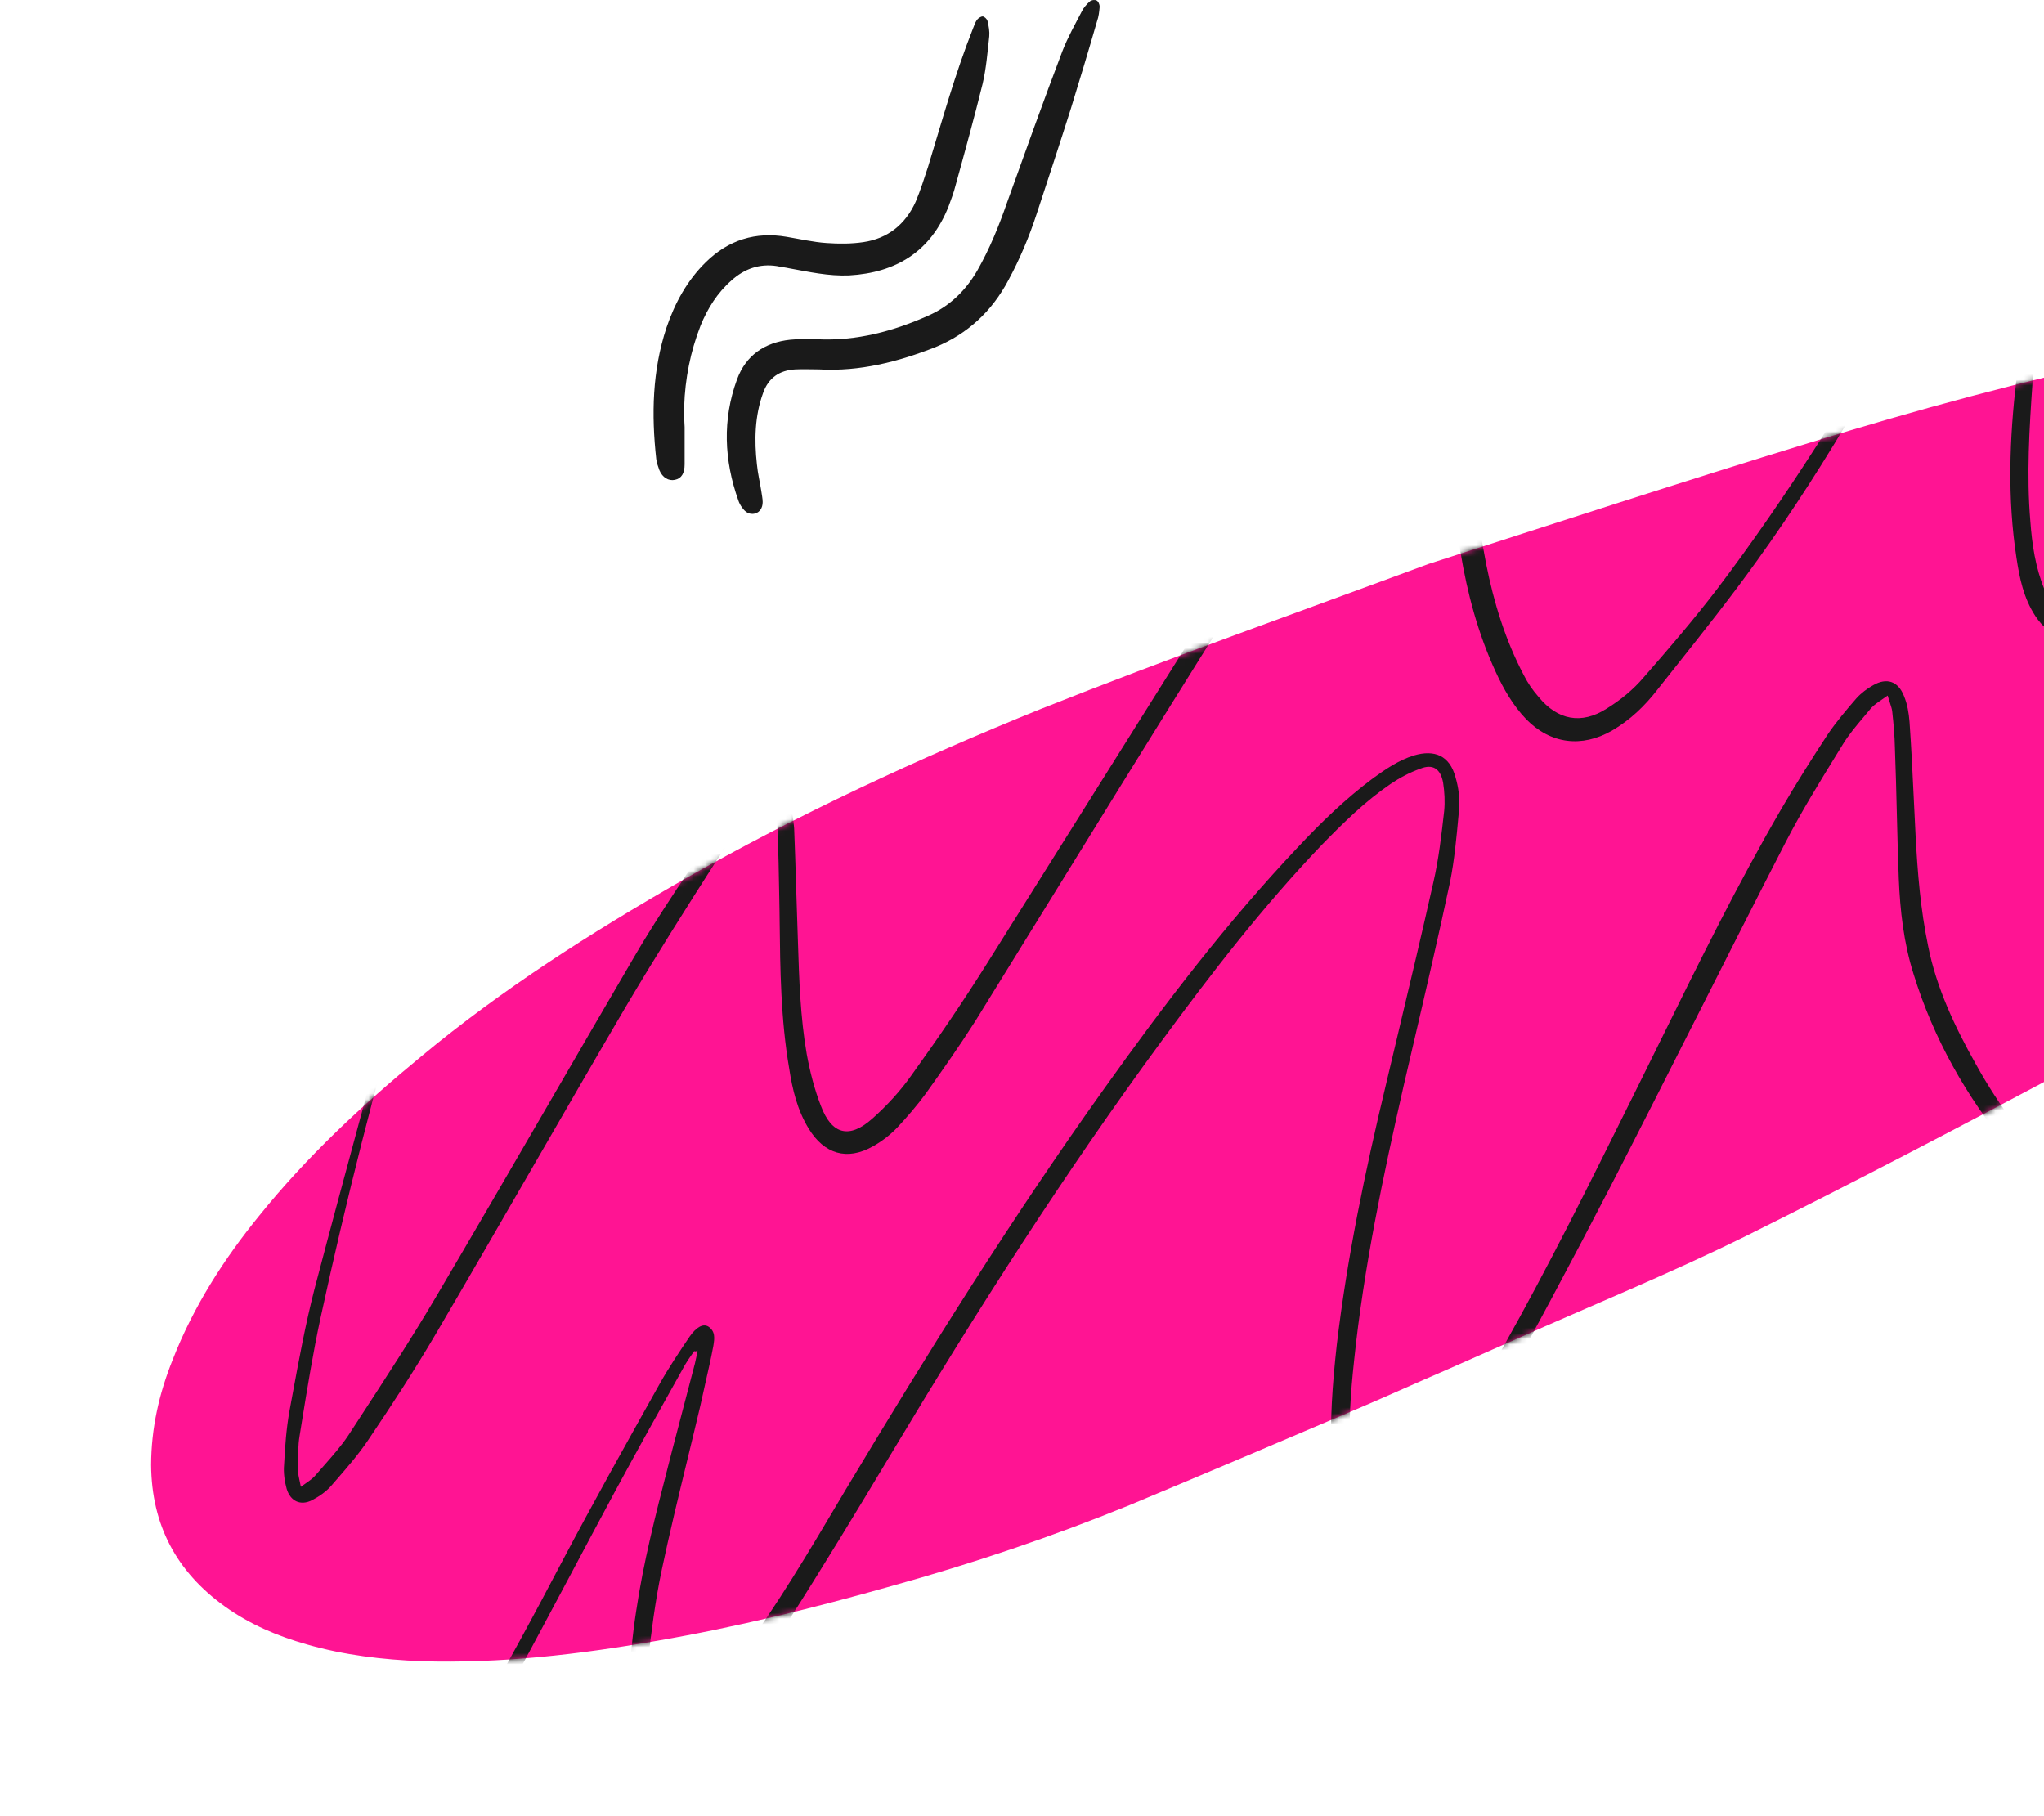
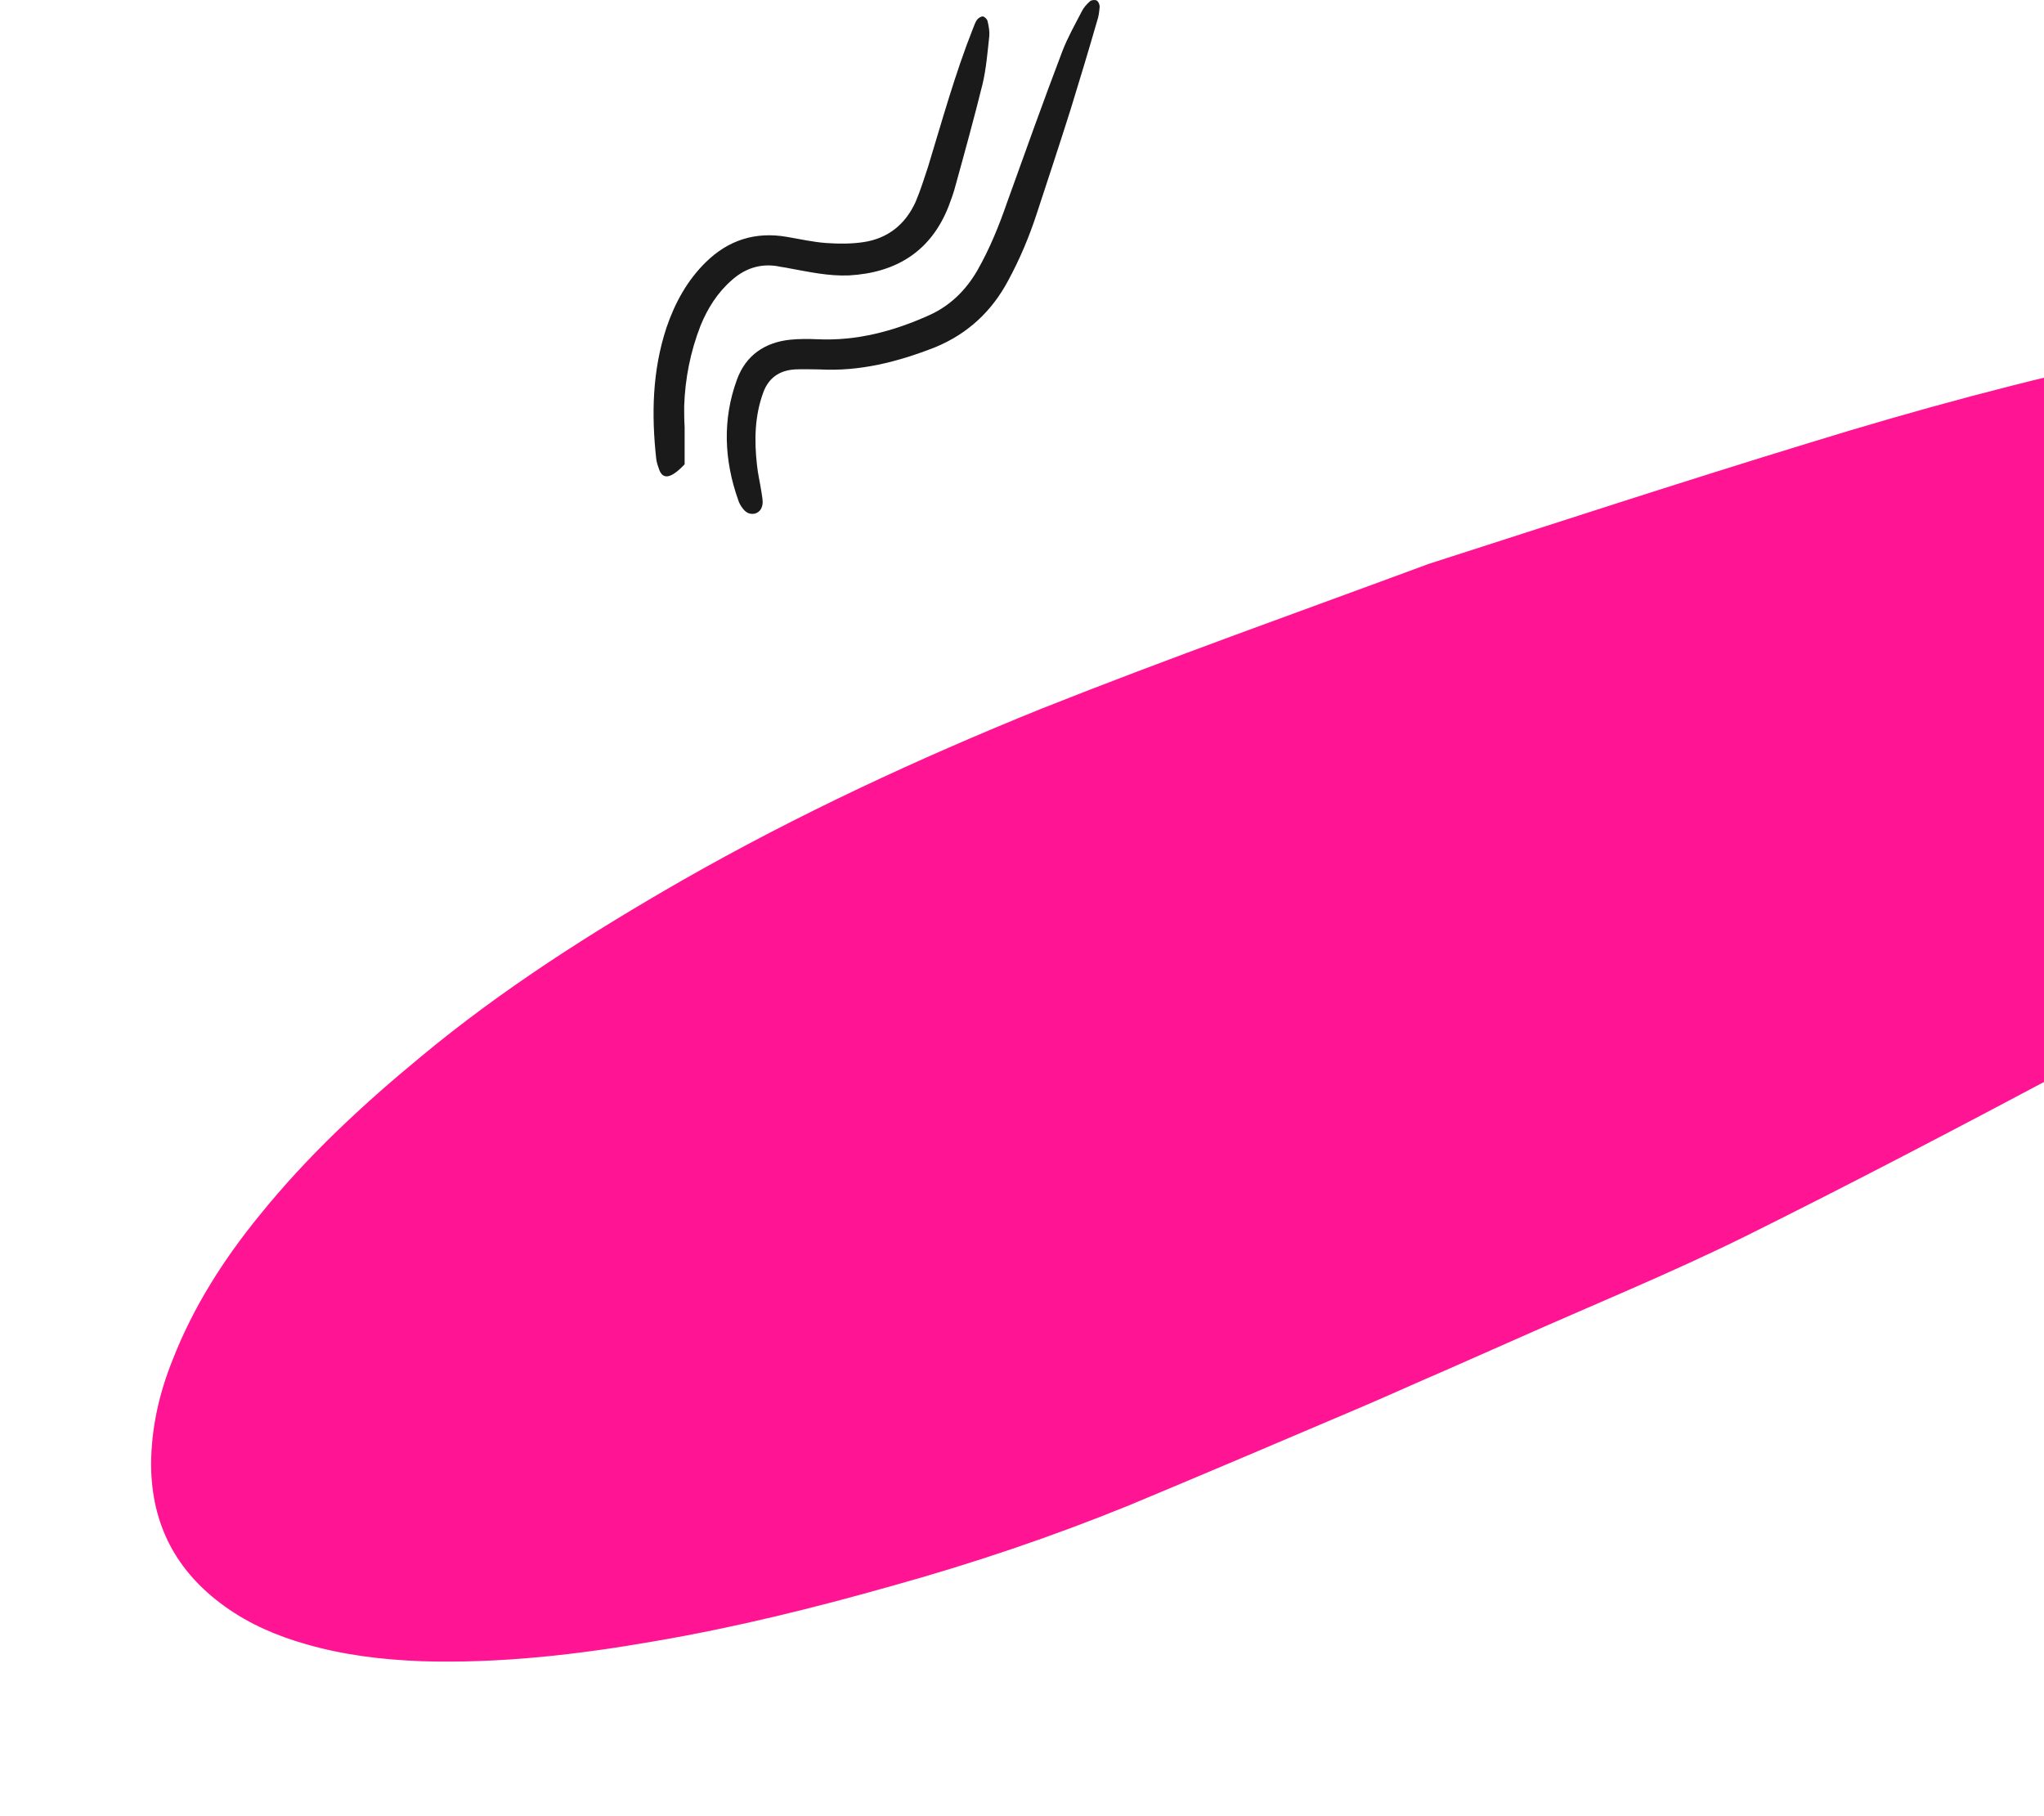
<svg xmlns="http://www.w3.org/2000/svg" width="358" height="318" viewBox="0 0 358 318" fill="none">
  <g clip-path="url(#clip0_1_270)">
    <path d="M250.193 98.773C272.509 91.594 294.679 84.346 317.109 77.49C335.692 71.755 354.504 66.666 373.551 62.585C386.621 59.772 399.737 57.429 413.145 57.284C418.82 57.213 424.646 57.572 430.372 58.331C439.795 59.599 448.288 63.377 455.699 69.235C462.412 74.492 466.768 81.311 468.082 89.814C469.02 95.541 467.89 100.911 465.493 106.123C462.19 113.232 457.752 119.53 452.401 125.305C441.59 136.891 429.63 146.945 416.414 155.506C398.553 167.045 380.172 177.798 361.269 187.767C342.798 197.583 324.289 207.291 305.519 216.607C292.408 223.07 278.846 228.602 265.545 234.526C261.349 236.376 257.154 238.226 253.067 240.037C248.225 242.116 243.422 244.303 238.472 246.42C224.987 252.167 211.393 257.952 197.869 263.591C184.2 269.161 170.332 273.832 156.09 277.786C142.533 281.62 128.931 284.984 114.985 287.38C101.401 289.768 87.658 291.365 73.805 290.94C67.04 290.67 60.337 289.894 53.723 287.995C48.599 286.538 43.753 284.498 39.356 281.329C30.892 275.238 26.548 267.081 26.461 256.568C26.486 250.136 27.856 244.076 30.24 238.141C33.864 228.858 39.169 220.556 45.425 212.885C53.764 202.538 63.43 193.539 73.755 185.033C87.996 173.201 103.538 163.332 119.562 154.141C139.737 142.63 160.776 132.874 182.304 124.157C204.84 115.203 227.574 107.15 250.193 98.773Z" fill="#FF1493" />
    <mask id="mask0_1_270" style="mask-type:alpha" maskUnits="userSpaceOnUse" x="26" y="57" width="443" height="235">
-       <path d="M250.193 98.773C272.509 91.594 294.679 84.346 317.109 77.49C335.692 71.755 354.504 66.666 373.551 62.585C386.621 59.772 399.737 57.429 413.145 57.284C418.82 57.213 424.646 57.572 430.372 58.331C439.795 59.599 448.288 63.377 455.699 69.235C462.412 74.492 466.768 81.311 468.082 89.814C469.02 95.541 467.89 100.911 465.493 106.123C462.19 113.232 457.752 119.53 452.401 125.305C441.59 136.891 429.63 146.945 416.414 155.506C398.553 167.045 380.172 177.798 361.269 187.767C342.798 197.583 324.289 207.291 305.519 216.607C292.408 223.07 278.846 228.602 265.545 234.526C261.349 236.376 257.154 238.226 253.067 240.037C248.225 242.116 243.422 244.303 238.472 246.42C224.987 252.167 211.393 257.952 197.869 263.591C184.2 269.161 170.332 273.832 156.09 277.786C142.533 281.62 128.931 284.984 114.985 287.38C101.401 289.768 87.658 291.365 73.805 290.94C67.04 290.67 60.337 289.894 53.723 287.995C48.599 286.538 43.753 284.498 39.356 281.329C30.892 275.238 26.548 267.081 26.461 256.568C26.486 250.136 27.856 244.076 30.24 238.141C33.864 228.858 39.169 220.556 45.425 212.885C53.764 202.538 63.43 193.539 73.755 185.033C87.996 173.201 103.538 163.332 119.562 154.141C139.737 142.63 160.776 132.874 182.304 124.157C204.84 115.203 227.574 107.15 250.193 98.773Z" fill="black" />
-     </mask>
+       </mask>
    <g mask="url(#mask0_1_270)">
      <path fill-rule="evenodd" clip-rule="evenodd" d="M348.119 28.17C346.917 30.529 345.707 32.865 344.497 35.2C343.287 37.536 342.077 39.871 340.876 42.229C331.022 61.601 320.414 80.613 307.662 98.295C303.194 104.526 298.436 110.517 293.689 116.495L293.683 116.503C292.563 117.913 291.443 119.323 290.328 120.735C288.108 123.611 285.538 126.089 282.333 127.956C277.033 130.983 271.569 130.306 267.314 125.963C264.995 123.546 263.352 120.68 261.989 117.715C258.872 110.983 256.996 103.916 255.802 96.712C255.075 92.388 254.457 88.062 253.839 83.73L253.838 83.729C253.413 80.751 252.987 77.769 252.525 74.782C252.135 72.204 251.465 69.725 250.67 67.186C249.716 64.494 248.399 64.02 245.997 65.498C244.551 66.428 243.137 67.451 242.041 68.78C241.665 69.216 241.289 69.651 240.913 70.086C238.179 73.244 235.474 76.371 233.182 79.755C226.06 90.323 219.097 101.044 212.352 111.792C202.074 128.217 191.883 144.726 181.701 161.219C178.071 167.101 174.441 172.98 170.809 178.853C168.056 183.172 165.143 187.338 162.138 191.537C160.589 193.653 158.882 195.616 157.142 197.487C155.919 198.756 154.446 199.905 152.873 200.775C148.342 203.321 144.364 202.118 141.633 197.653C139.64 194.388 138.795 190.822 138.228 187.157C136.744 178.515 136.645 169.847 136.547 161.205C136.541 160.688 136.535 160.171 136.529 159.654C136.514 158.822 136.499 157.993 136.484 157.165C136.411 153.035 136.339 148.941 136.157 144.741C136.146 144.563 136.137 144.383 136.128 144.202C136.066 142.921 136.001 141.571 135.081 140.524C133.59 140.739 132.673 141.691 131.849 142.61C129.624 145.174 127.398 147.739 125.582 150.576C120.135 159.088 114.78 167.568 109.617 176.292C104.048 185.788 98.527 195.345 93.005 204.902C87.484 214.459 81.963 224.016 76.394 233.511C72.681 239.842 68.624 246.085 64.442 252.268C62.772 254.747 60.72 257.105 58.698 259.428C58.481 259.677 58.264 259.926 58.048 260.175C57.165 261.22 55.904 262.084 54.67 262.73C52.634 263.765 50.873 262.926 50.21 260.758C49.842 259.425 49.628 257.934 49.757 256.53C49.917 253.444 50.138 250.231 50.702 247.106C50.874 246.18 51.044 245.254 51.215 244.329C52.361 238.106 53.502 231.916 55.069 225.812C57.854 215.202 60.722 204.601 63.592 193.991L63.592 193.99L63.593 193.987C65.397 187.32 67.201 180.649 68.987 173.969C69.275 172.718 69.689 171.527 70.136 170.428C70.325 170.031 70.602 169.645 70.864 169.279C71.016 169.066 71.164 168.86 71.286 168.662C71.412 168.722 71.538 168.782 71.696 168.935C71.653 169.107 71.641 169.294 71.629 169.481C71.617 169.668 71.605 169.856 71.561 170.028C65.707 190.072 60.574 210.384 56.129 230.869C54.822 236.94 53.816 243.154 52.819 249.318L52.819 249.319C52.701 250.046 52.584 250.771 52.466 251.496C52.189 253.144 52.209 254.828 52.229 256.538C52.233 256.903 52.237 257.269 52.239 257.636C52.205 258.153 52.32 258.668 52.474 259.356C52.544 259.664 52.62 260.006 52.695 260.4C52.989 260.181 53.275 259.981 53.546 259.791C54.265 259.288 54.884 258.854 55.304 258.326C55.791 257.757 56.291 257.189 56.794 256.619C58.276 254.938 59.778 253.235 60.999 251.398C61.712 250.301 62.426 249.206 63.14 248.111L63.142 248.108C67.636 241.213 72.109 234.35 76.277 227.284C83.032 215.831 89.702 204.338 96.379 192.833L96.38 192.832C101.252 184.436 106.128 176.035 111.044 167.638C114.296 162.071 117.854 156.708 121.432 151.313C122.004 150.45 122.577 149.587 123.149 148.722C124.692 146.295 126.612 144.047 128.532 141.8C129.569 140.597 130.764 139.546 131.992 138.589C134.727 136.575 137.235 137.463 138.26 140.652C138.754 142.044 138.969 143.535 139.09 145.059C139.228 148.431 139.332 151.815 139.436 155.176V155.18C139.507 157.465 139.577 159.739 139.657 161.994C139.692 163 139.724 164.007 139.757 165.015V165.019C139.965 171.557 140.175 178.126 141.295 184.608C141.85 187.65 142.657 190.812 143.769 193.657C145.671 198.729 148.769 199.512 152.813 195.886C155.356 193.627 157.768 190.996 159.709 188.219C164.263 181.904 168.658 175.436 172.802 168.848C179.82 157.691 186.829 146.51 193.838 135.329L193.842 135.323C200.85 124.144 207.858 112.964 214.875 101.808C220.109 93.58 225.47 85.412 230.989 77.397C233.535 73.674 236.399 70.257 239.389 66.899C240.884 65.22 242.663 63.754 244.634 62.533C248.482 60.125 251.772 61.154 253.749 65.259C255.388 68.804 255.955 72.552 256.531 76.363C256.582 76.703 256.633 77.043 256.686 77.383C256.946 78.977 257.203 80.577 257.461 82.179L257.463 82.195V82.196C258.354 87.74 259.251 93.316 260.295 98.777C261.635 105.511 263.659 112.108 266.857 118.184C267.568 119.604 268.433 120.865 269.483 122.06C272.799 126.109 276.957 126.935 281.389 124.111C283.791 122.633 286.061 120.784 287.829 118.695C292.221 113.691 296.579 108.595 300.654 103.286C312.904 87.139 323.76 69.711 333.955 51.89L346.712 29.505C346.811 29.344 346.92 29.18 347.03 29.012L347.031 29.012C347.289 28.622 347.56 28.211 347.769 27.772C347.812 27.813 347.852 27.847 347.889 27.879C347.991 27.965 348.071 28.034 348.119 28.17ZM121.586 236.621C121.405 236.894 121.219 237.157 121.034 237.42C120.663 237.946 120.292 238.473 119.95 239.081L119.949 239.083C115.79 246.511 111.631 253.94 107.598 261.428C105.132 266.012 102.686 270.606 100.239 275.204C96.621 281.999 92.999 288.803 89.299 295.598C83.728 305.825 77.496 315.66 70.225 324.923C69.17 326.304 68.011 327.635 66.752 329.082L66.751 329.083C66.05 329.888 65.319 330.728 64.557 331.632C64.508 331.292 64.457 331.014 64.413 330.781C64.331 330.335 64.279 330.056 64.336 329.83C64.483 329.36 64.816 328.824 65.181 328.381C78.223 311.223 88.553 292.31 98.538 273.309C103.875 263.215 109.392 253.351 114.969 243.379L115.497 242.435C117.094 239.571 118.942 236.826 120.791 234.082C121.975 232.409 123.116 231.795 124.029 232.308C125.35 233.164 125.141 234.462 124.949 235.656L124.934 235.748C124.532 237.89 124.047 240.021 123.559 242.162C123.257 243.491 122.953 244.822 122.668 246.163C121.918 249.354 121.144 252.543 120.369 255.731C118.82 262.107 117.272 268.484 115.917 274.884C114.744 280.419 114.04 286.101 113.397 291.658C113.21 293.418 113.32 295.28 113.428 297.131C113.474 297.906 113.519 298.679 113.543 299.442C113.553 299.515 113.563 299.585 113.572 299.654C113.628 300.058 113.677 300.411 113.817 300.808C114.574 302.943 115.705 303.482 117.649 302.48C118.976 301.801 120.236 300.937 121.213 299.859C124.083 296.753 126.92 293.554 129.472 290.142C136.007 281.321 141.588 271.909 147.143 262.541C147.476 261.979 147.809 261.417 148.142 260.856C162.46 236.977 177.247 213.245 193.456 190.577C203.927 175.897 214.841 161.583 227.303 148.391C231.395 144.016 235.678 139.887 240.471 136.308C242.714 134.678 244.99 133.14 247.622 132.312C251.308 131.215 253.915 132.381 254.92 136.1C255.452 137.897 255.705 139.792 255.554 141.726C255.54 141.887 255.525 142.049 255.51 142.21L255.463 142.724C255.107 146.616 254.745 150.571 253.985 154.402C251.986 163.798 249.796 173.198 247.609 182.582C247.008 185.16 246.408 187.738 245.811 190.313C242.214 206.111 238.867 222.028 237.176 238.194C236.539 244.062 236.12 249.957 236.542 255.867C236.67 257.703 236.923 259.598 237.362 261.428C237.631 262.482 238.086 263.47 238.633 264.425C239.181 265.381 240.028 265.707 241.016 265.253C241.232 265.137 241.449 265.024 241.666 264.912C242.59 264.432 243.493 263.963 244.188 263.293C246.479 260.914 248.771 258.535 250.745 255.851C255.551 249.656 259.41 242.855 263.177 236.088C271.132 221.968 278.375 207.375 285.595 192.824H285.596C286.119 191.77 286.641 190.717 287.164 189.664C288.438 187.095 289.706 184.523 290.974 181.951L290.981 181.936L290.982 181.935C297.655 168.397 304.324 154.866 311.904 141.824C314.499 137.352 317.312 132.907 320.159 128.556C321.675 126.347 323.442 124.258 325.15 122.295C325.974 121.376 327.049 120.577 328.097 119.997C330.439 118.645 332.445 119.292 333.458 121.859C334.077 123.311 334.325 124.895 334.447 126.419C334.772 131.038 334.992 135.644 335.21 140.234L335.211 140.255C335.306 142.243 335.4 144.228 335.503 146.21C335.844 152.776 336.371 159.276 337.706 165.699C339.184 173.115 342.426 179.907 346.099 186.442C350.128 193.686 354.987 200.324 361.167 205.97C365.066 209.604 369.484 212.636 374.566 214.597C381.939 217.418 388.963 216.601 395.75 213.048C397.286 212.253 398.787 211.357 400.287 210.462L400.289 210.461C401.289 209.865 402.289 209.268 403.3 208.701C403.425 208.761 403.528 208.829 403.63 208.897C403.733 208.966 403.835 209.034 403.961 209.094C403.848 209.182 403.729 209.25 403.618 209.313C403.486 209.388 403.367 209.457 403.284 209.542C402.239 210.235 401.216 210.957 400.197 211.677C398.245 213.055 396.305 214.424 394.239 215.568C385.608 220.402 376.965 219.598 368.503 215.177C361.993 211.842 356.607 206.959 351.984 201.283C344.462 192.142 338.664 181.971 335.149 170.574C333.428 165.125 332.793 159.499 332.562 153.834C332.413 150.021 332.318 146.215 332.223 142.409C332.129 138.603 332.034 134.797 331.885 130.984C331.844 128.804 331.651 126.783 331.424 124.669C331.377 124.175 331.213 123.683 331.017 123.093C330.892 122.717 330.753 122.301 330.623 121.818C330.307 122.044 330.006 122.248 329.72 122.442C328.951 122.964 328.293 123.413 327.736 123.991C327.309 124.514 326.868 125.036 326.425 125.561L326.424 125.562C325.128 127.097 323.813 128.654 322.778 130.344C322.432 130.907 322.085 131.47 321.738 132.034C318.627 137.088 315.488 142.185 312.757 147.477C307.587 157.51 302.489 167.596 297.39 177.683C292.292 187.769 287.193 197.855 282.023 207.888C275.2 221.067 268.217 234.093 261.109 247.06C259.376 250.203 257.303 253.229 255.241 256.237L255.239 256.239C254.577 257.206 253.916 258.17 253.267 259.136C251.811 261.219 250.071 263.09 248.39 264.834C247.321 265.945 246.033 267.028 244.739 267.8C240.367 270.498 236.792 269.257 234.93 264.588C233.817 261.743 233.421 258.854 233.269 255.773C232.863 249.021 233.39 242.252 234.136 235.51C235.937 220.245 239.082 205.235 242.665 190.279C243.432 187.028 244.207 183.775 244.982 180.519C247.034 171.9 249.089 163.263 251.03 154.613C251.981 150.515 252.462 146.269 252.943 142.024C253.1 140.402 253.005 138.659 252.757 137.075C252.307 134.623 250.951 133.745 248.756 134.627C246.899 135.285 245.141 136.221 243.542 137.31C239.082 140.353 235.29 144.099 231.531 147.939C221.235 158.691 212.142 170.479 203.334 182.481C186.415 205.505 171.044 229.652 156.334 254.192C150.293 264.273 144.16 274.386 137.774 284.38C134.808 288.983 131.465 293.406 128.088 297.737C126.805 299.452 125.193 300.896 123.557 302.361C123.294 302.596 123.031 302.832 122.768 303.07C121.819 303.928 120.803 304.601 119.63 305.122C115.557 307.192 112.01 305.732 110.928 301.204C110.39 299.096 110.098 296.797 110.183 294.677C110.386 290.531 110.774 286.318 111.414 282.226C112.673 273.658 114.83 265.272 116.994 256.863C117.252 255.861 117.51 254.858 117.766 253.855C118.435 251.32 119.089 248.816 119.743 246.311L119.744 246.309C120.397 243.806 121.051 241.302 121.72 238.768C121.894 238.079 122.035 237.298 122.176 236.516C121.838 236.741 121.712 236.681 121.586 236.621ZM433.938 7.568C434.578 6.101 435.219 4.631 435.877 3.163C435.718 3.01 435.5 2.983 435.221 3.082C434.889 3.617 434.589 4.246 434.289 4.874C434.005 5.47 433.724 6.071 433.441 6.674C432.589 8.49 431.729 10.325 430.78 12.073C421.426 29.909 410.843 46.928 399.724 63.614C391.85 75.597 383.566 87.308 374.554 98.442C372.787 100.53 370.926 102.652 368.967 104.496C367.805 105.639 366.266 106.602 364.786 107.439C362.564 108.54 360.936 108.072 359.622 106.134C358.982 105.212 358.435 104.257 358.073 103.236C356.506 99.402 355.9 95.333 355.606 91.258C354.924 83.141 355.429 75.127 355.992 66.987C356.068 66.019 356.143 65.052 356.033 64.151C355.994 63.747 355.518 63.289 355.174 63.202C354.83 63.115 354.12 63.471 354 63.722C353.581 64.602 353.287 65.542 353.178 66.416C351.94 76.781 351.575 87.253 353.172 97.658C353.706 101.23 354.426 104.737 356.478 107.875C359.012 111.784 362.924 112.801 366.931 110.545C368.749 109.483 370.561 108.11 372.089 106.524C374.321 104.271 376.301 101.897 378.215 99.338C397.333 73.968 414.34 47.361 428.635 18.997C430.576 15.28 432.252 11.436 433.938 7.568Z" fill="#1A1A1A" />
    </g>
    <path d="M143.52 64.698C142.122 64.698 140.646 64.621 139.248 64.698C136.53 64.854 134.588 66.174 133.656 68.815C132.181 72.853 132.103 77.125 132.569 81.319C132.724 82.95 133.113 84.503 133.346 86.056C133.423 86.678 133.579 87.299 133.579 87.921C133.579 89.008 133.035 89.707 132.258 89.94C131.249 90.173 130.55 89.707 130.006 88.93C129.695 88.542 129.462 88.076 129.307 87.61C126.822 80.62 126.511 73.475 129.074 66.485C130.627 62.213 133.967 59.961 138.394 59.495C139.947 59.34 141.656 59.34 143.209 59.417C150.044 59.728 156.49 58.019 162.703 55.223C166.353 53.592 169.149 50.874 171.169 47.379C173.343 43.574 174.974 39.535 176.372 35.496C179.557 26.642 182.741 17.711 186.081 8.935C187.013 6.527 188.333 4.197 189.498 1.945C189.808 1.323 190.352 0.702 190.896 0.236C191.129 0.003 191.75 -0.075 192.061 0.081C192.371 0.236 192.604 0.78 192.604 1.168C192.527 2.022 192.449 2.877 192.138 3.731C190.663 8.857 189.109 13.983 187.556 19.031C185.615 25.167 183.595 31.302 181.576 37.438C180.256 41.477 178.625 45.36 176.605 49.088C173.732 54.524 169.46 58.485 163.791 60.815C157.267 63.378 150.587 65.087 143.52 64.698Z" fill="#1A1A1A" />
-     <path d="M119.91 74.795C119.91 76.97 119.91 79.144 119.91 81.319C119.91 82.872 119.366 83.804 118.201 84.037C117.114 84.27 116.026 83.649 115.483 82.329C115.25 81.707 115.017 81.008 114.939 80.387C114.085 72.62 114.24 64.931 116.725 57.398C118.201 53.049 120.376 49.088 123.638 45.903C127.598 42.02 132.336 40.544 137.773 41.477C140.103 41.865 142.433 42.408 144.763 42.564C146.937 42.719 149.112 42.719 151.209 42.408C155.48 41.787 158.587 39.302 160.373 35.341C161.228 33.322 161.849 31.302 162.548 29.205C165.033 21.05 167.286 12.896 170.392 5.051C170.625 4.508 170.78 3.964 171.091 3.498C171.324 3.187 171.79 2.877 172.101 2.877C172.411 2.877 172.877 3.343 172.955 3.653C173.188 4.585 173.343 5.517 173.266 6.372C172.955 9.245 172.722 12.041 172.101 14.682C170.625 20.662 168.994 26.565 167.363 32.467C167.053 33.71 166.587 34.953 166.121 36.195C163.014 44.039 156.956 47.767 148.723 48.233C145.151 48.389 141.656 47.612 138.239 46.991C137.54 46.835 136.763 46.758 136.064 46.602C133.035 46.136 130.394 47.068 128.142 49.088C125.657 51.262 123.948 53.981 122.706 57.01C120.919 61.592 119.987 66.329 119.832 71.145C119.832 72.387 119.832 73.552 119.91 74.795C119.832 74.795 119.832 74.795 119.91 74.795Z" fill="#1A1A1A" />
+     <path d="M119.91 74.795C119.91 76.97 119.91 79.144 119.91 81.319C117.114 84.27 116.026 83.649 115.483 82.329C115.25 81.707 115.017 81.008 114.939 80.387C114.085 72.62 114.24 64.931 116.725 57.398C118.201 53.049 120.376 49.088 123.638 45.903C127.598 42.02 132.336 40.544 137.773 41.477C140.103 41.865 142.433 42.408 144.763 42.564C146.937 42.719 149.112 42.719 151.209 42.408C155.48 41.787 158.587 39.302 160.373 35.341C161.228 33.322 161.849 31.302 162.548 29.205C165.033 21.05 167.286 12.896 170.392 5.051C170.625 4.508 170.78 3.964 171.091 3.498C171.324 3.187 171.79 2.877 172.101 2.877C172.411 2.877 172.877 3.343 172.955 3.653C173.188 4.585 173.343 5.517 173.266 6.372C172.955 9.245 172.722 12.041 172.101 14.682C170.625 20.662 168.994 26.565 167.363 32.467C167.053 33.71 166.587 34.953 166.121 36.195C163.014 44.039 156.956 47.767 148.723 48.233C145.151 48.389 141.656 47.612 138.239 46.991C137.54 46.835 136.763 46.758 136.064 46.602C133.035 46.136 130.394 47.068 128.142 49.088C125.657 51.262 123.948 53.981 122.706 57.01C120.919 61.592 119.987 66.329 119.832 71.145C119.832 72.387 119.832 73.552 119.91 74.795C119.832 74.795 119.832 74.795 119.91 74.795Z" fill="#1A1A1A" />
  </g>
  <defs>
    <clipPath id="clip0_1_270">
      <rect width="358" height="318" fill="white" />
    </clipPath>
  </defs>
</svg>